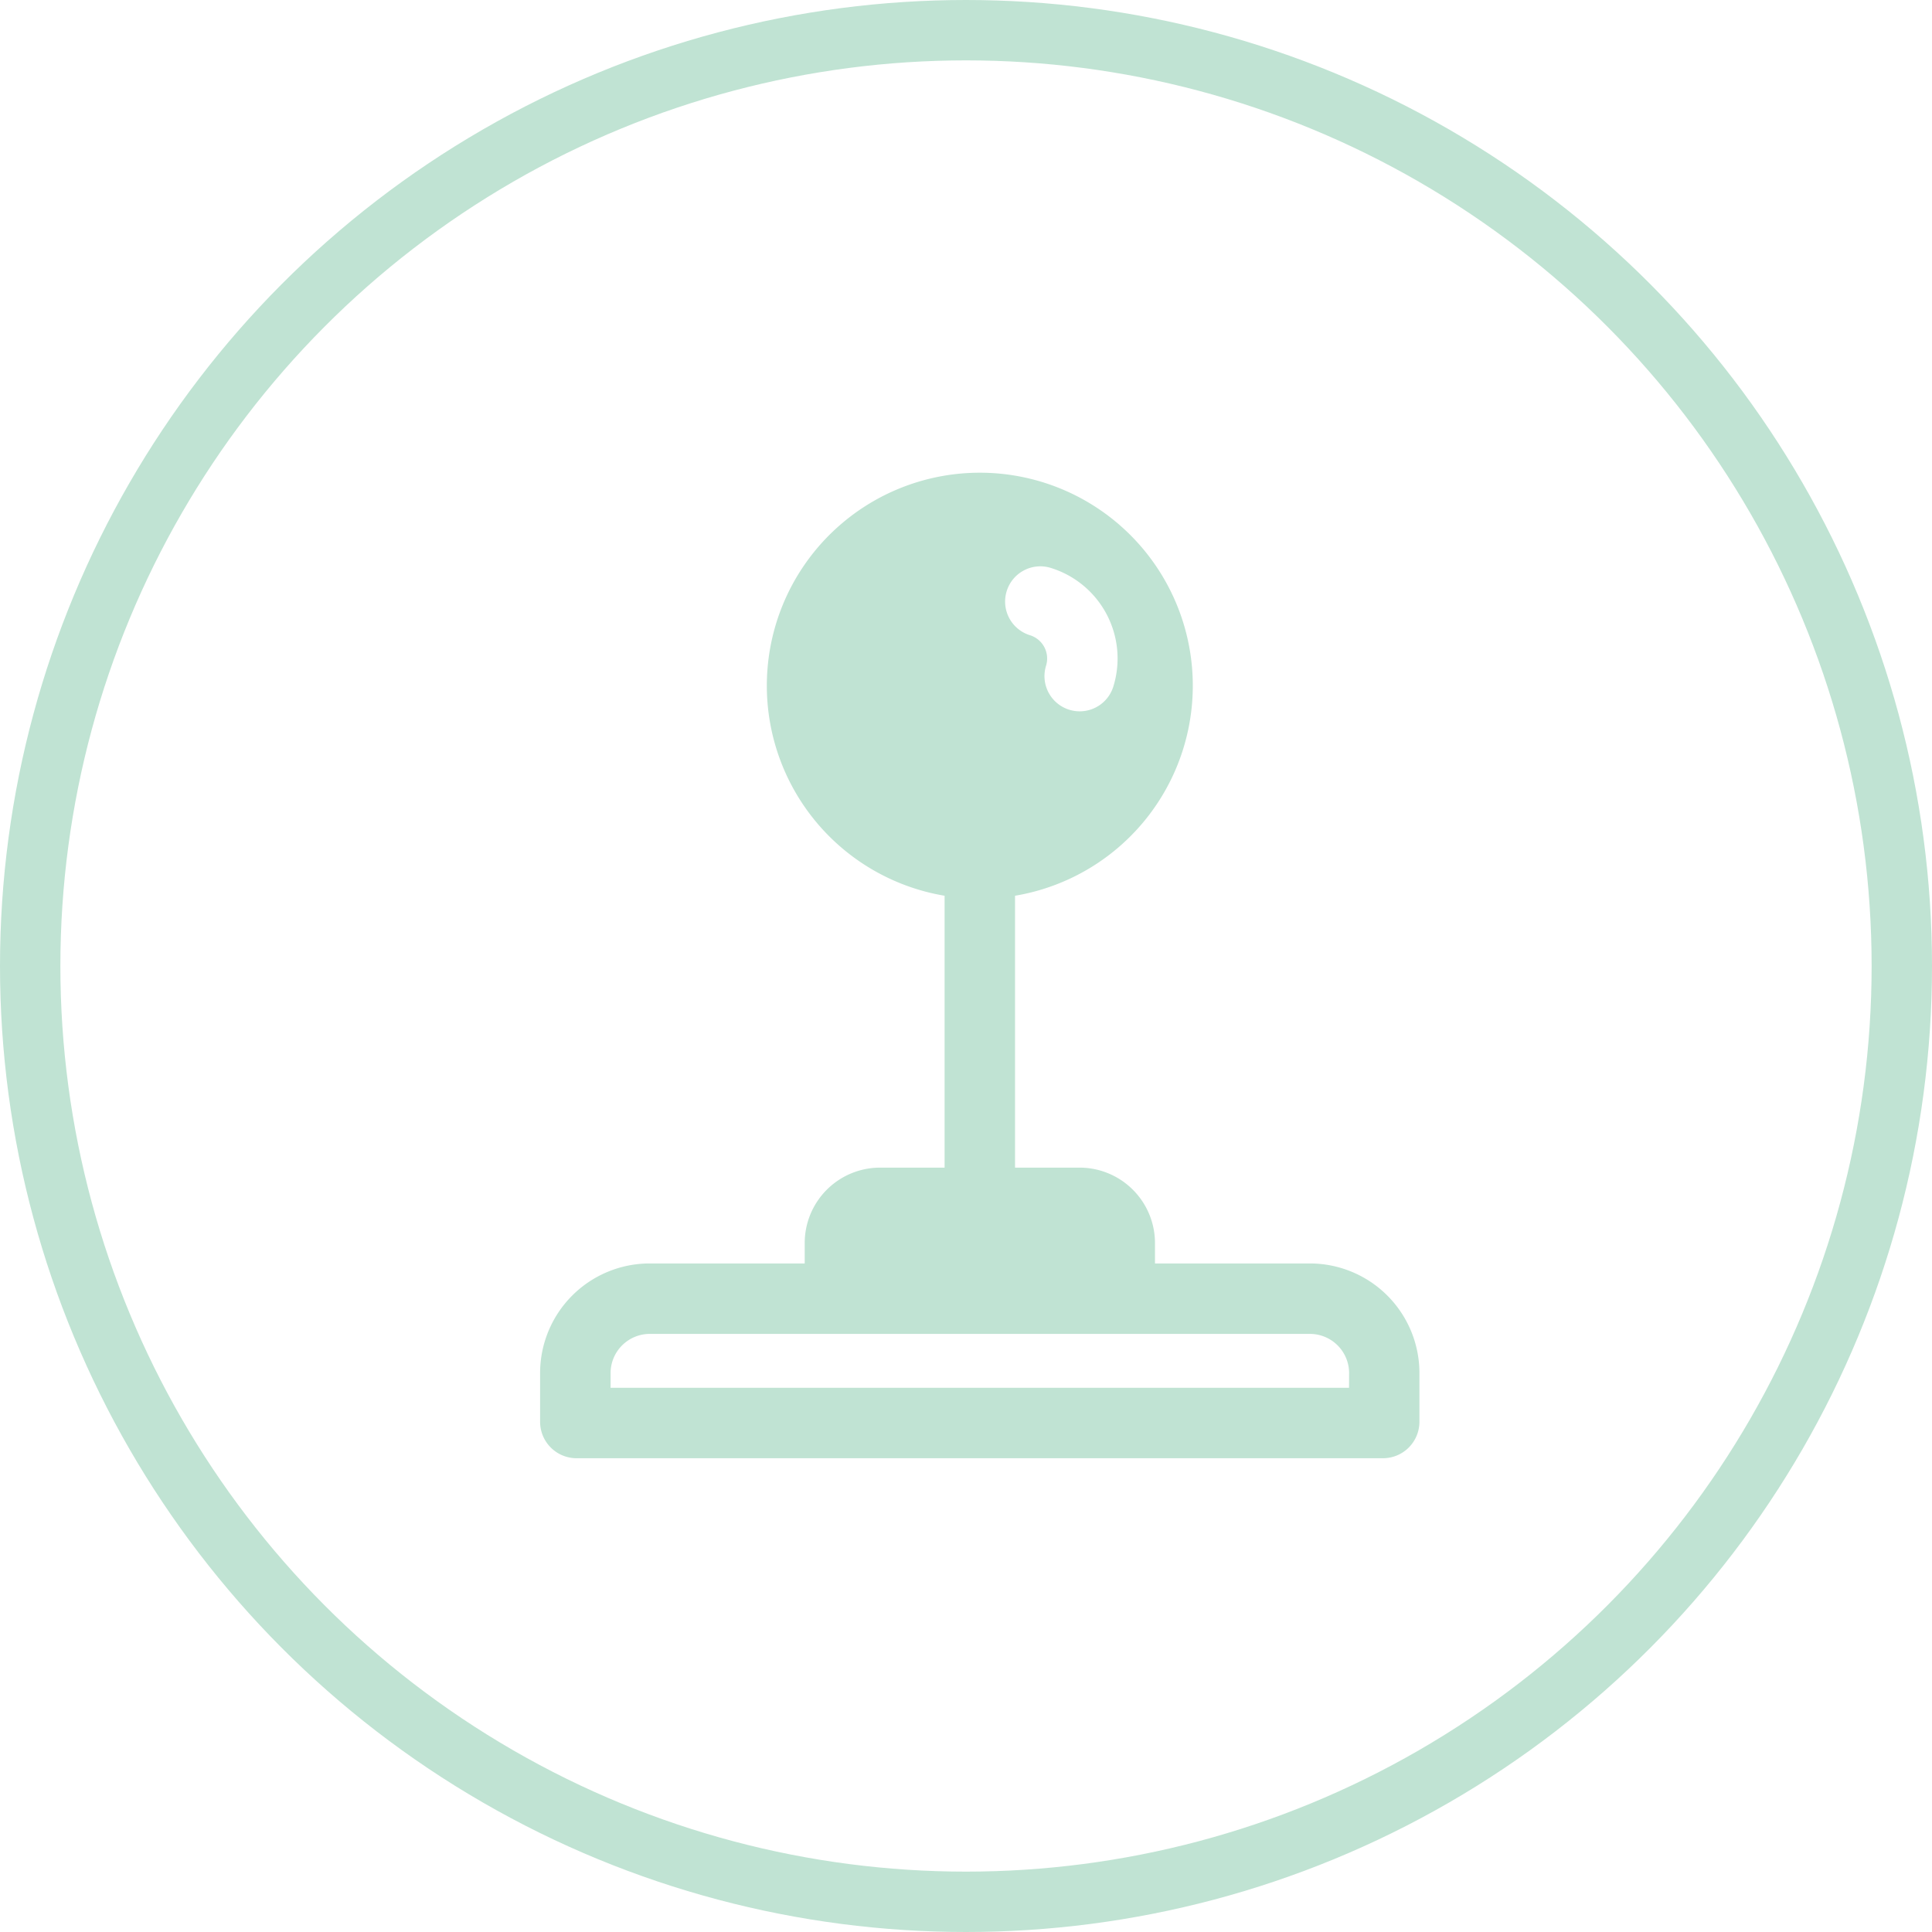
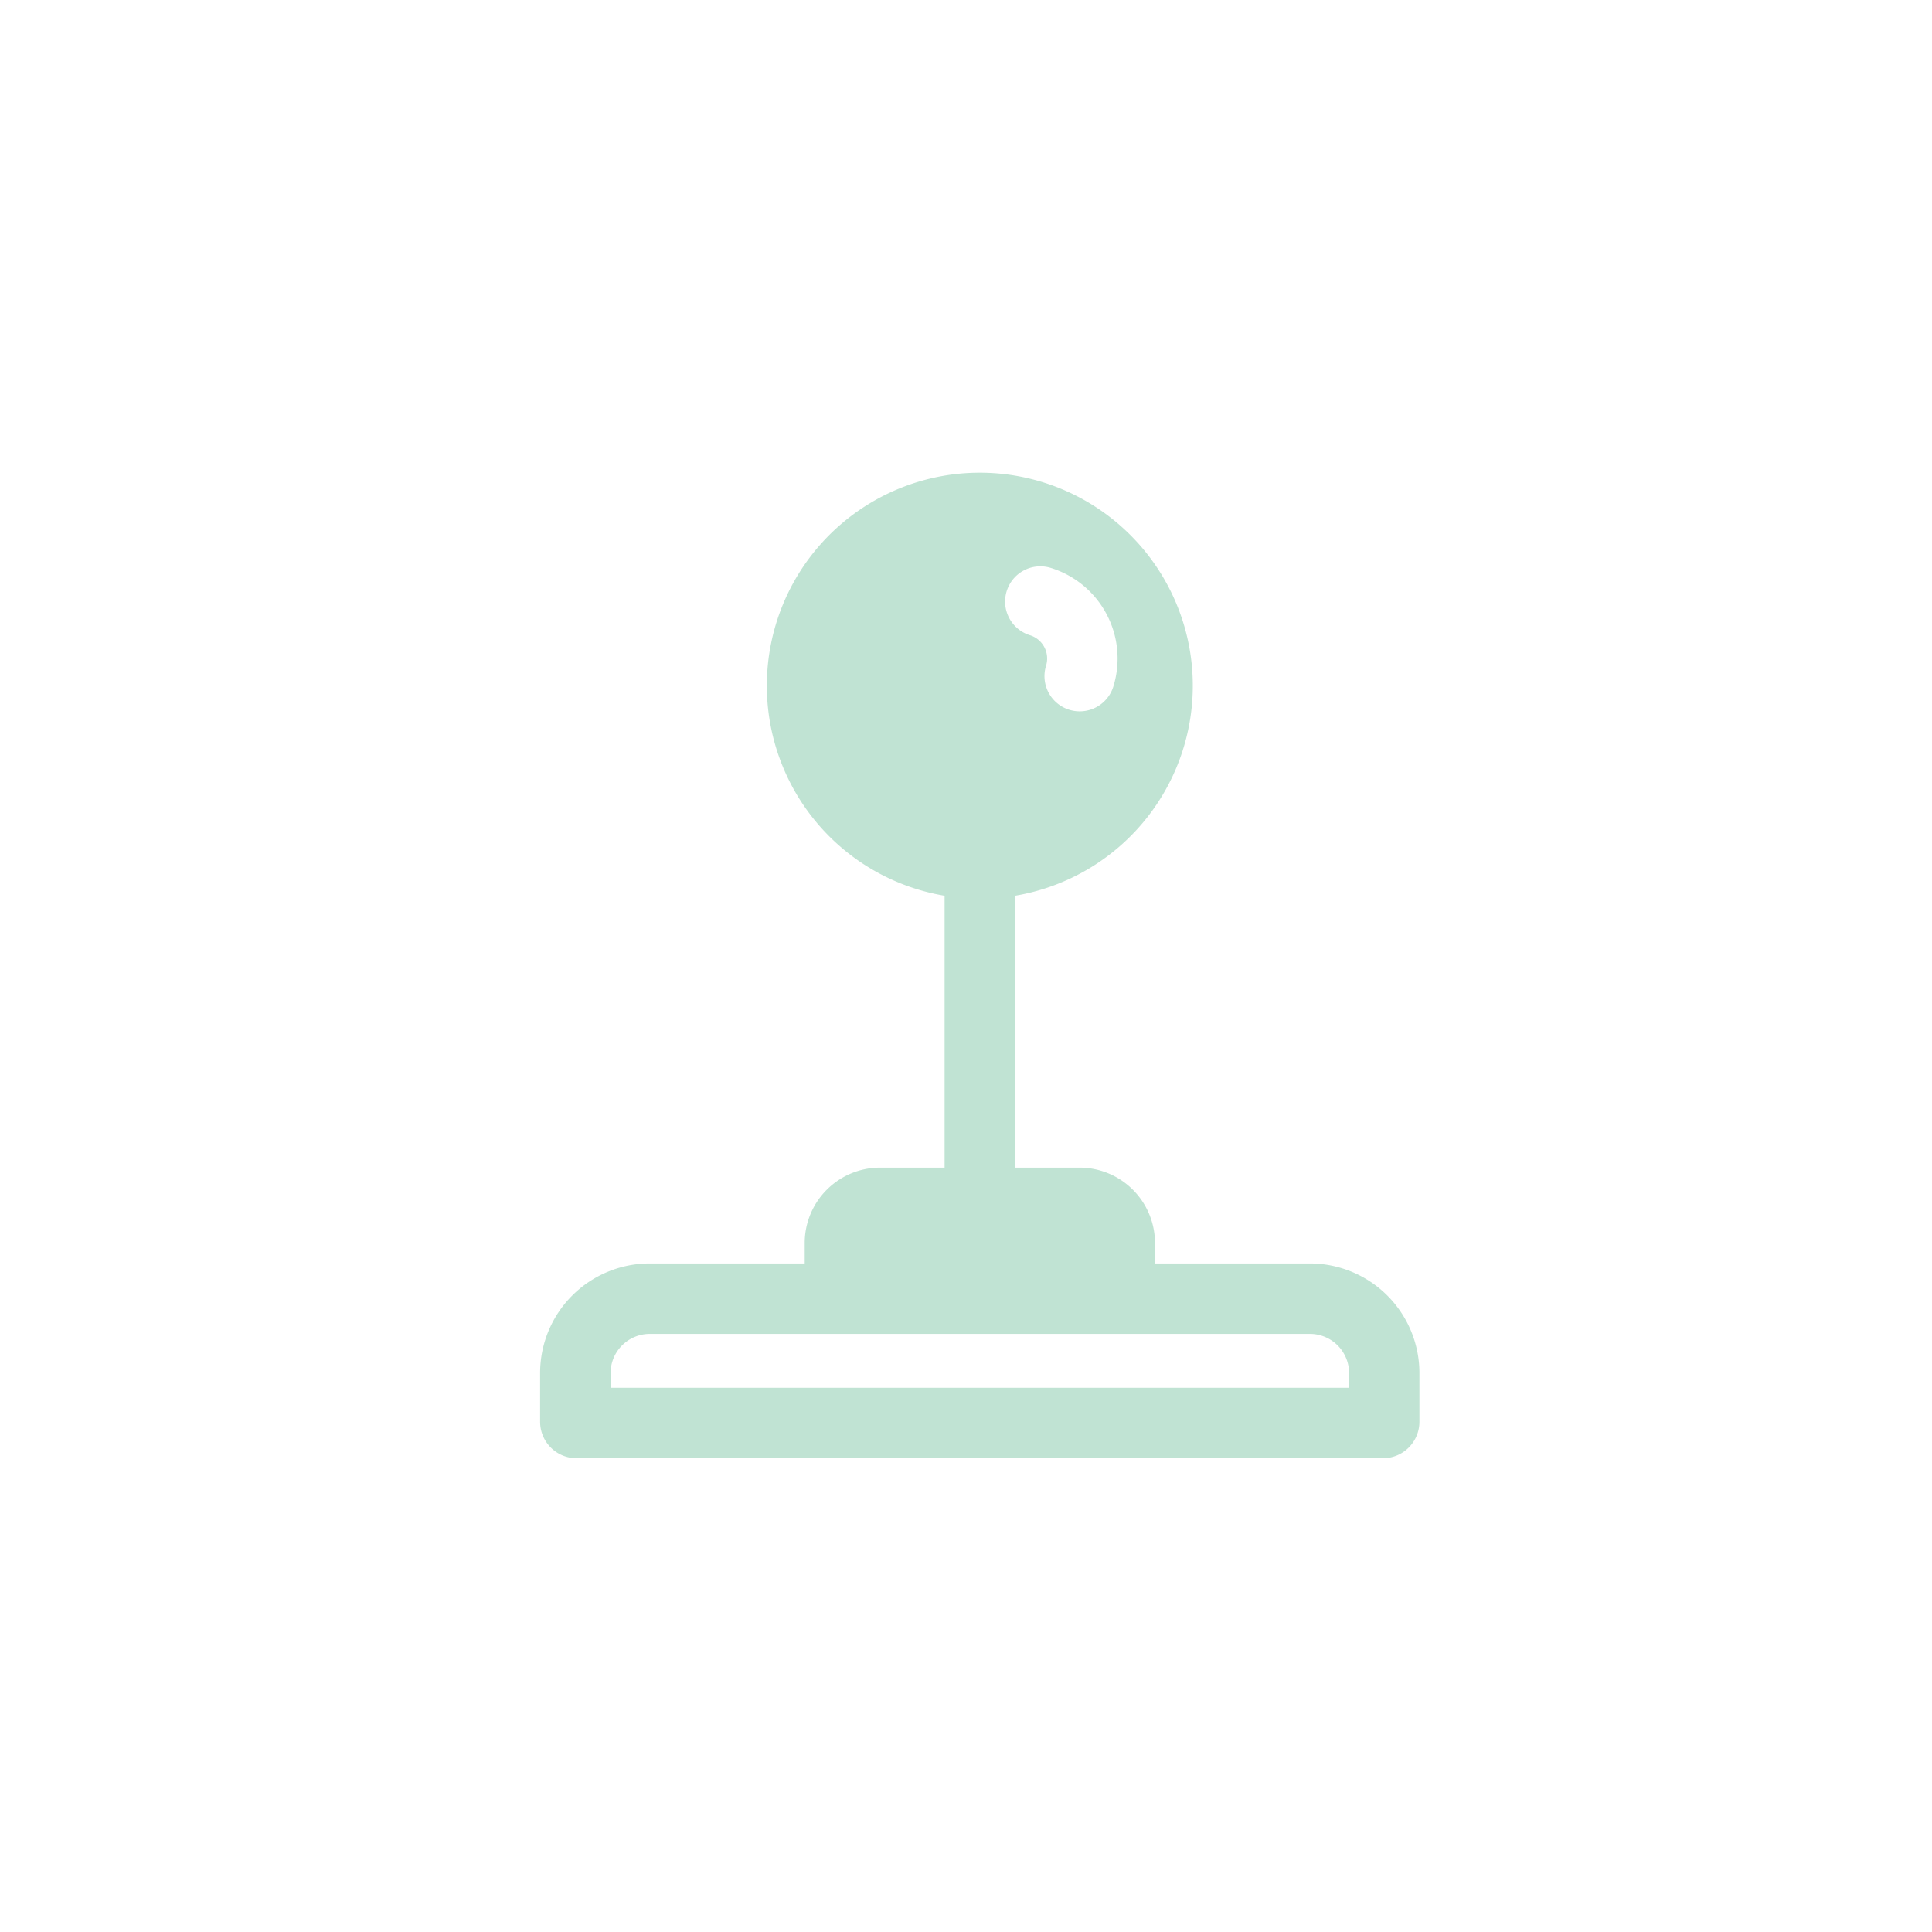
<svg xmlns="http://www.w3.org/2000/svg" width="192" height="192" viewBox="0 0 192 192">
  <g id="Group_38666" data-name="Group 38666" transform="translate(-124 -2432)">
    <g id="Group_38617" data-name="Group 38617" transform="translate(-4917 -12871)">
      <path id="Path_5514" data-name="Path 5514" d="M5169.217,15427.559h-15.391v-2.037a7.5,7.5,0,0,0-7.485-7.486h-6.423v-27.02a21.166,21.166,0,1,0-7,0v27.02H5126.5a7.494,7.494,0,0,0-7.484,7.486v2.037H5103.62a10.893,10.893,0,0,0-10.9,10.891v4.84a3.624,3.624,0,0,0,3.625,3.625h80.136a3.624,3.624,0,0,0,3.625-3.625v-4.84A10.891,10.891,0,0,0,5169.217,15427.559Zm-30.129-66.812a3.5,3.5,0,0,1,4.377-2.312,9.422,9.422,0,0,1,6.224,11.785,3.5,3.5,0,0,1-3.344,2.469,3.594,3.594,0,0,1-1.033-.156,3.5,3.5,0,0,1-2.312-4.377,2.422,2.422,0,0,0-1.6-3.031A3.5,3.5,0,0,1,5139.088,15360.746Zm34.022,79.168h-73.386v-1.465a3.9,3.9,0,0,1,3.9-3.891h65.6a3.9,3.9,0,0,1,3.894,3.891Z" transform="translate(1.955 1.002)" fill="#c0e3d3" />
      <rect id="Rectangle_1874" data-name="Rectangle 1874" width="112" height="112" transform="translate(5081 15343)" fill="none" />
    </g>
    <g id="Ellipse_1391" data-name="Ellipse 1391" transform="translate(124 2432)" fill="none" stroke="#c0e3d3" stroke-width="6">
-       <circle cx="96" cy="96" r="96" stroke="none" />
-       <circle cx="96" cy="96" r="93" fill="none" />
-     </g>
+       </g>
  </g>
</svg>